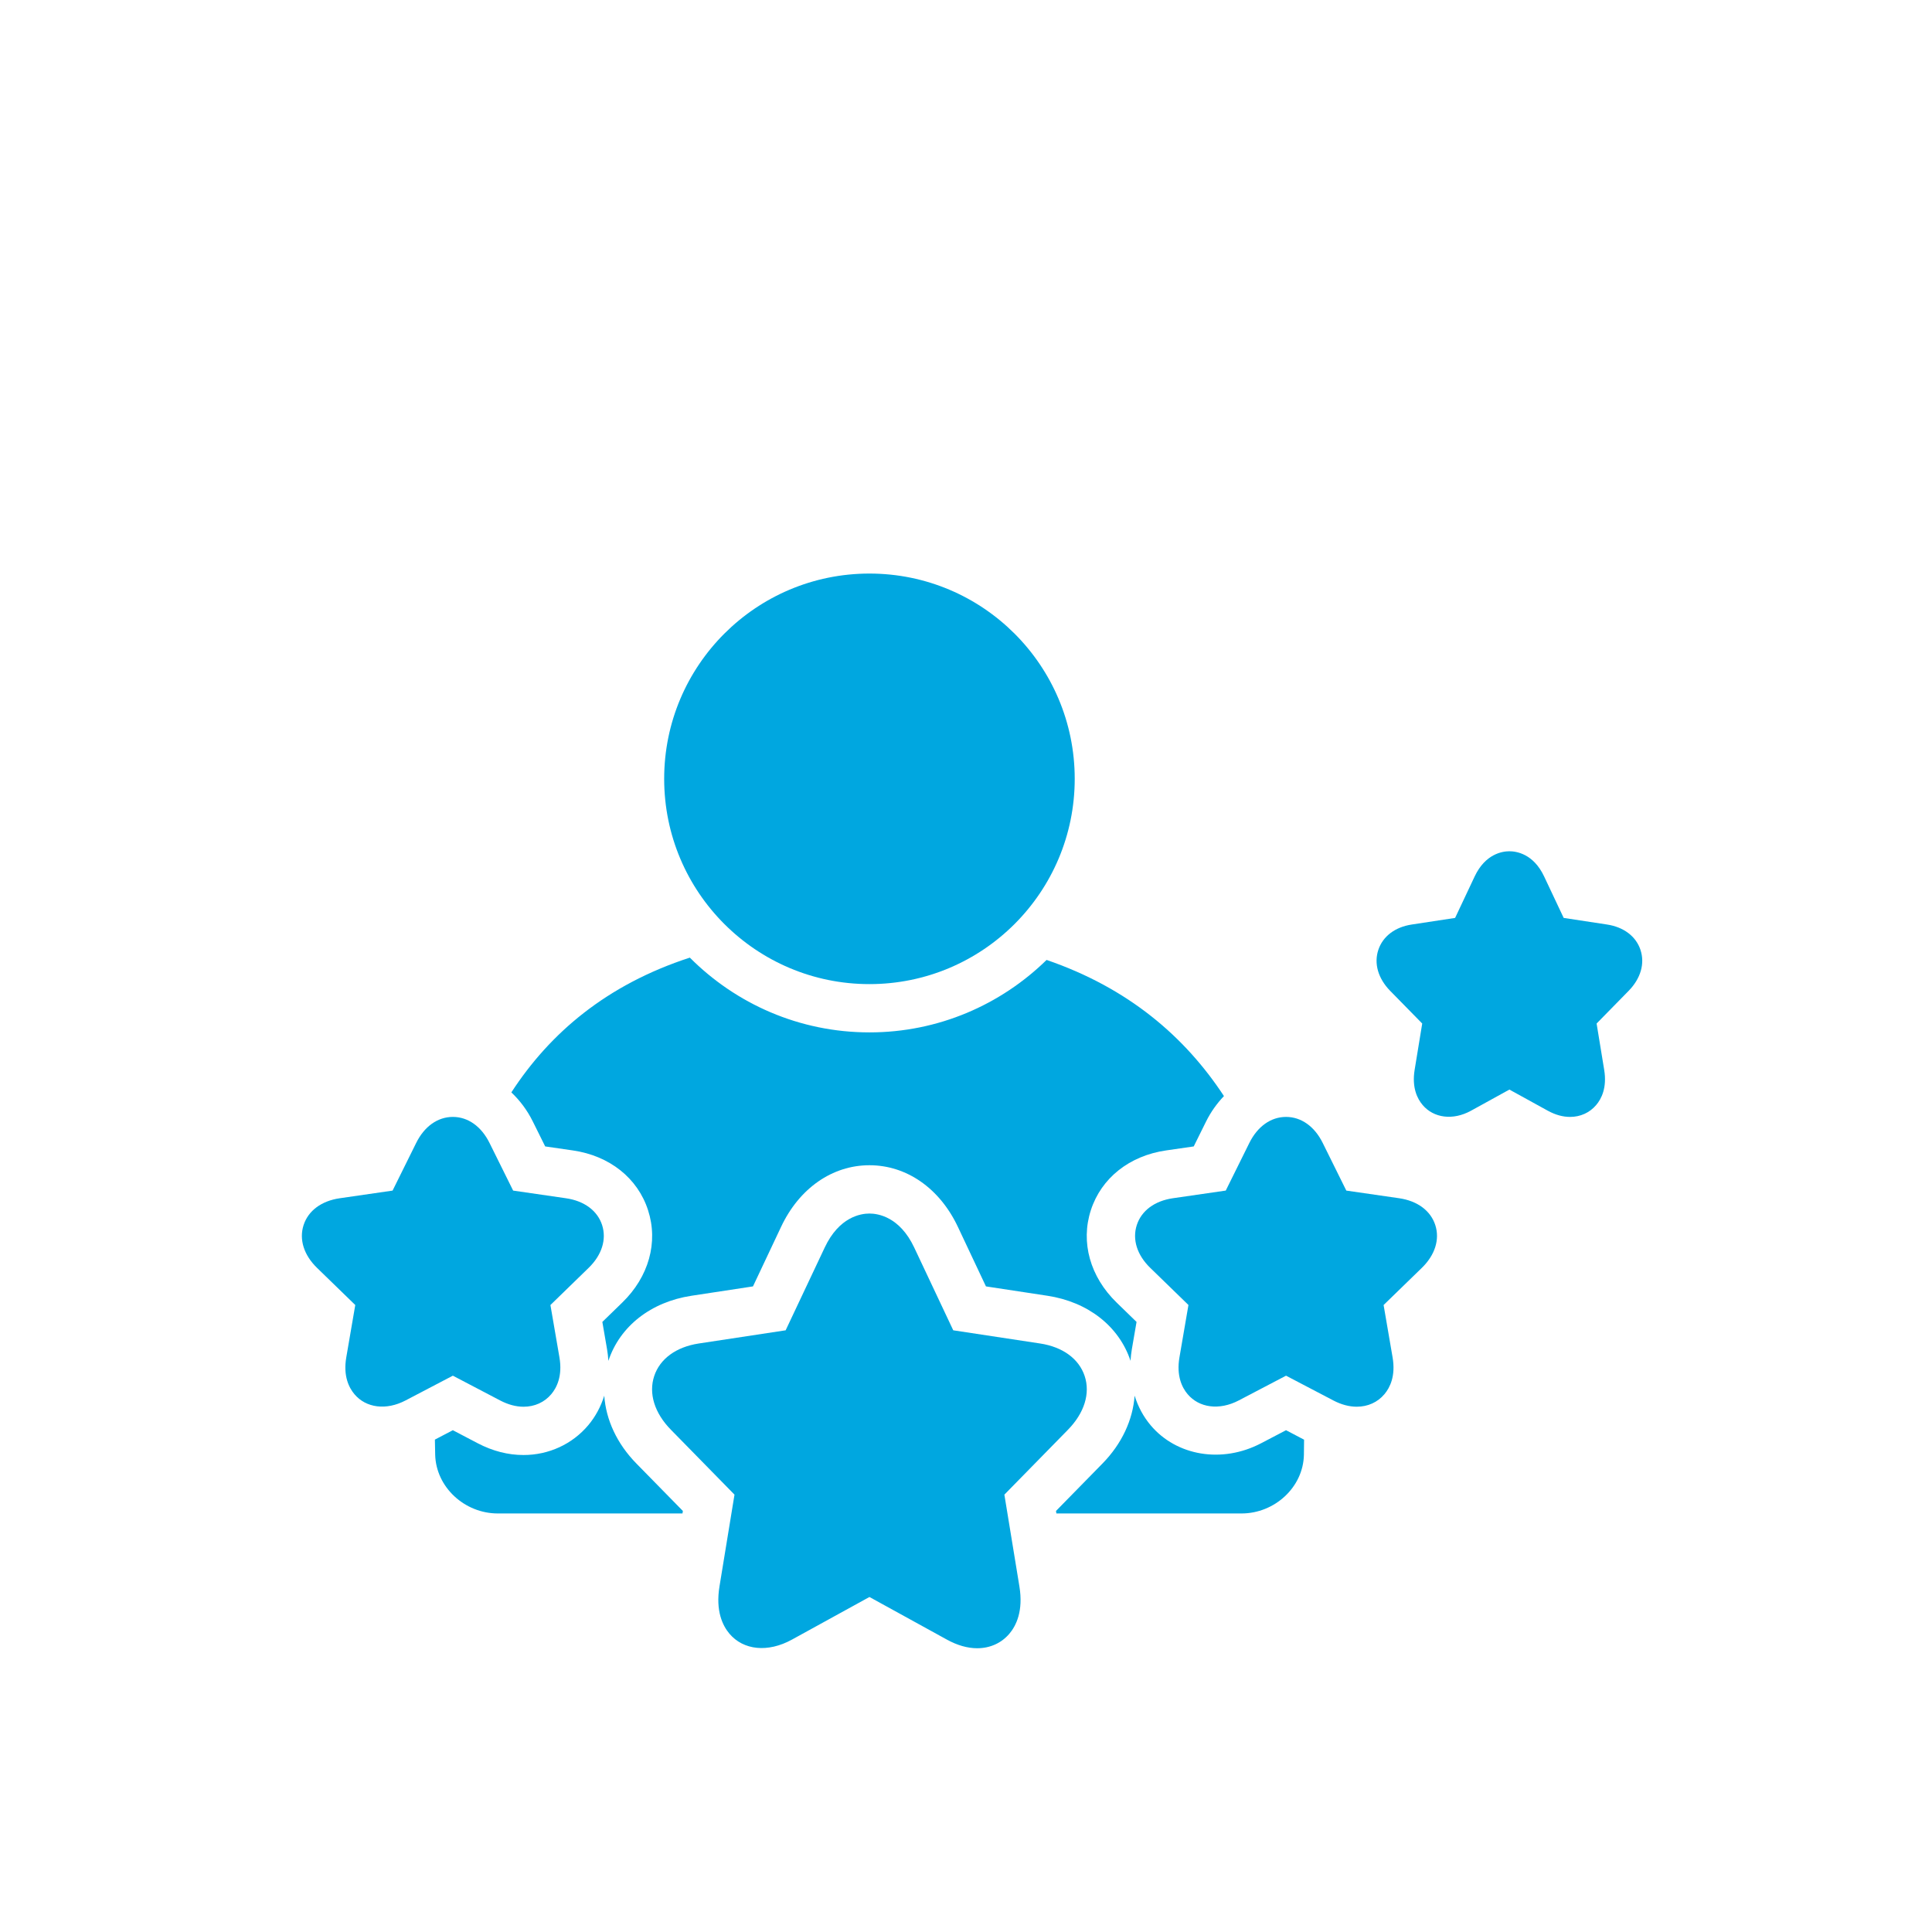
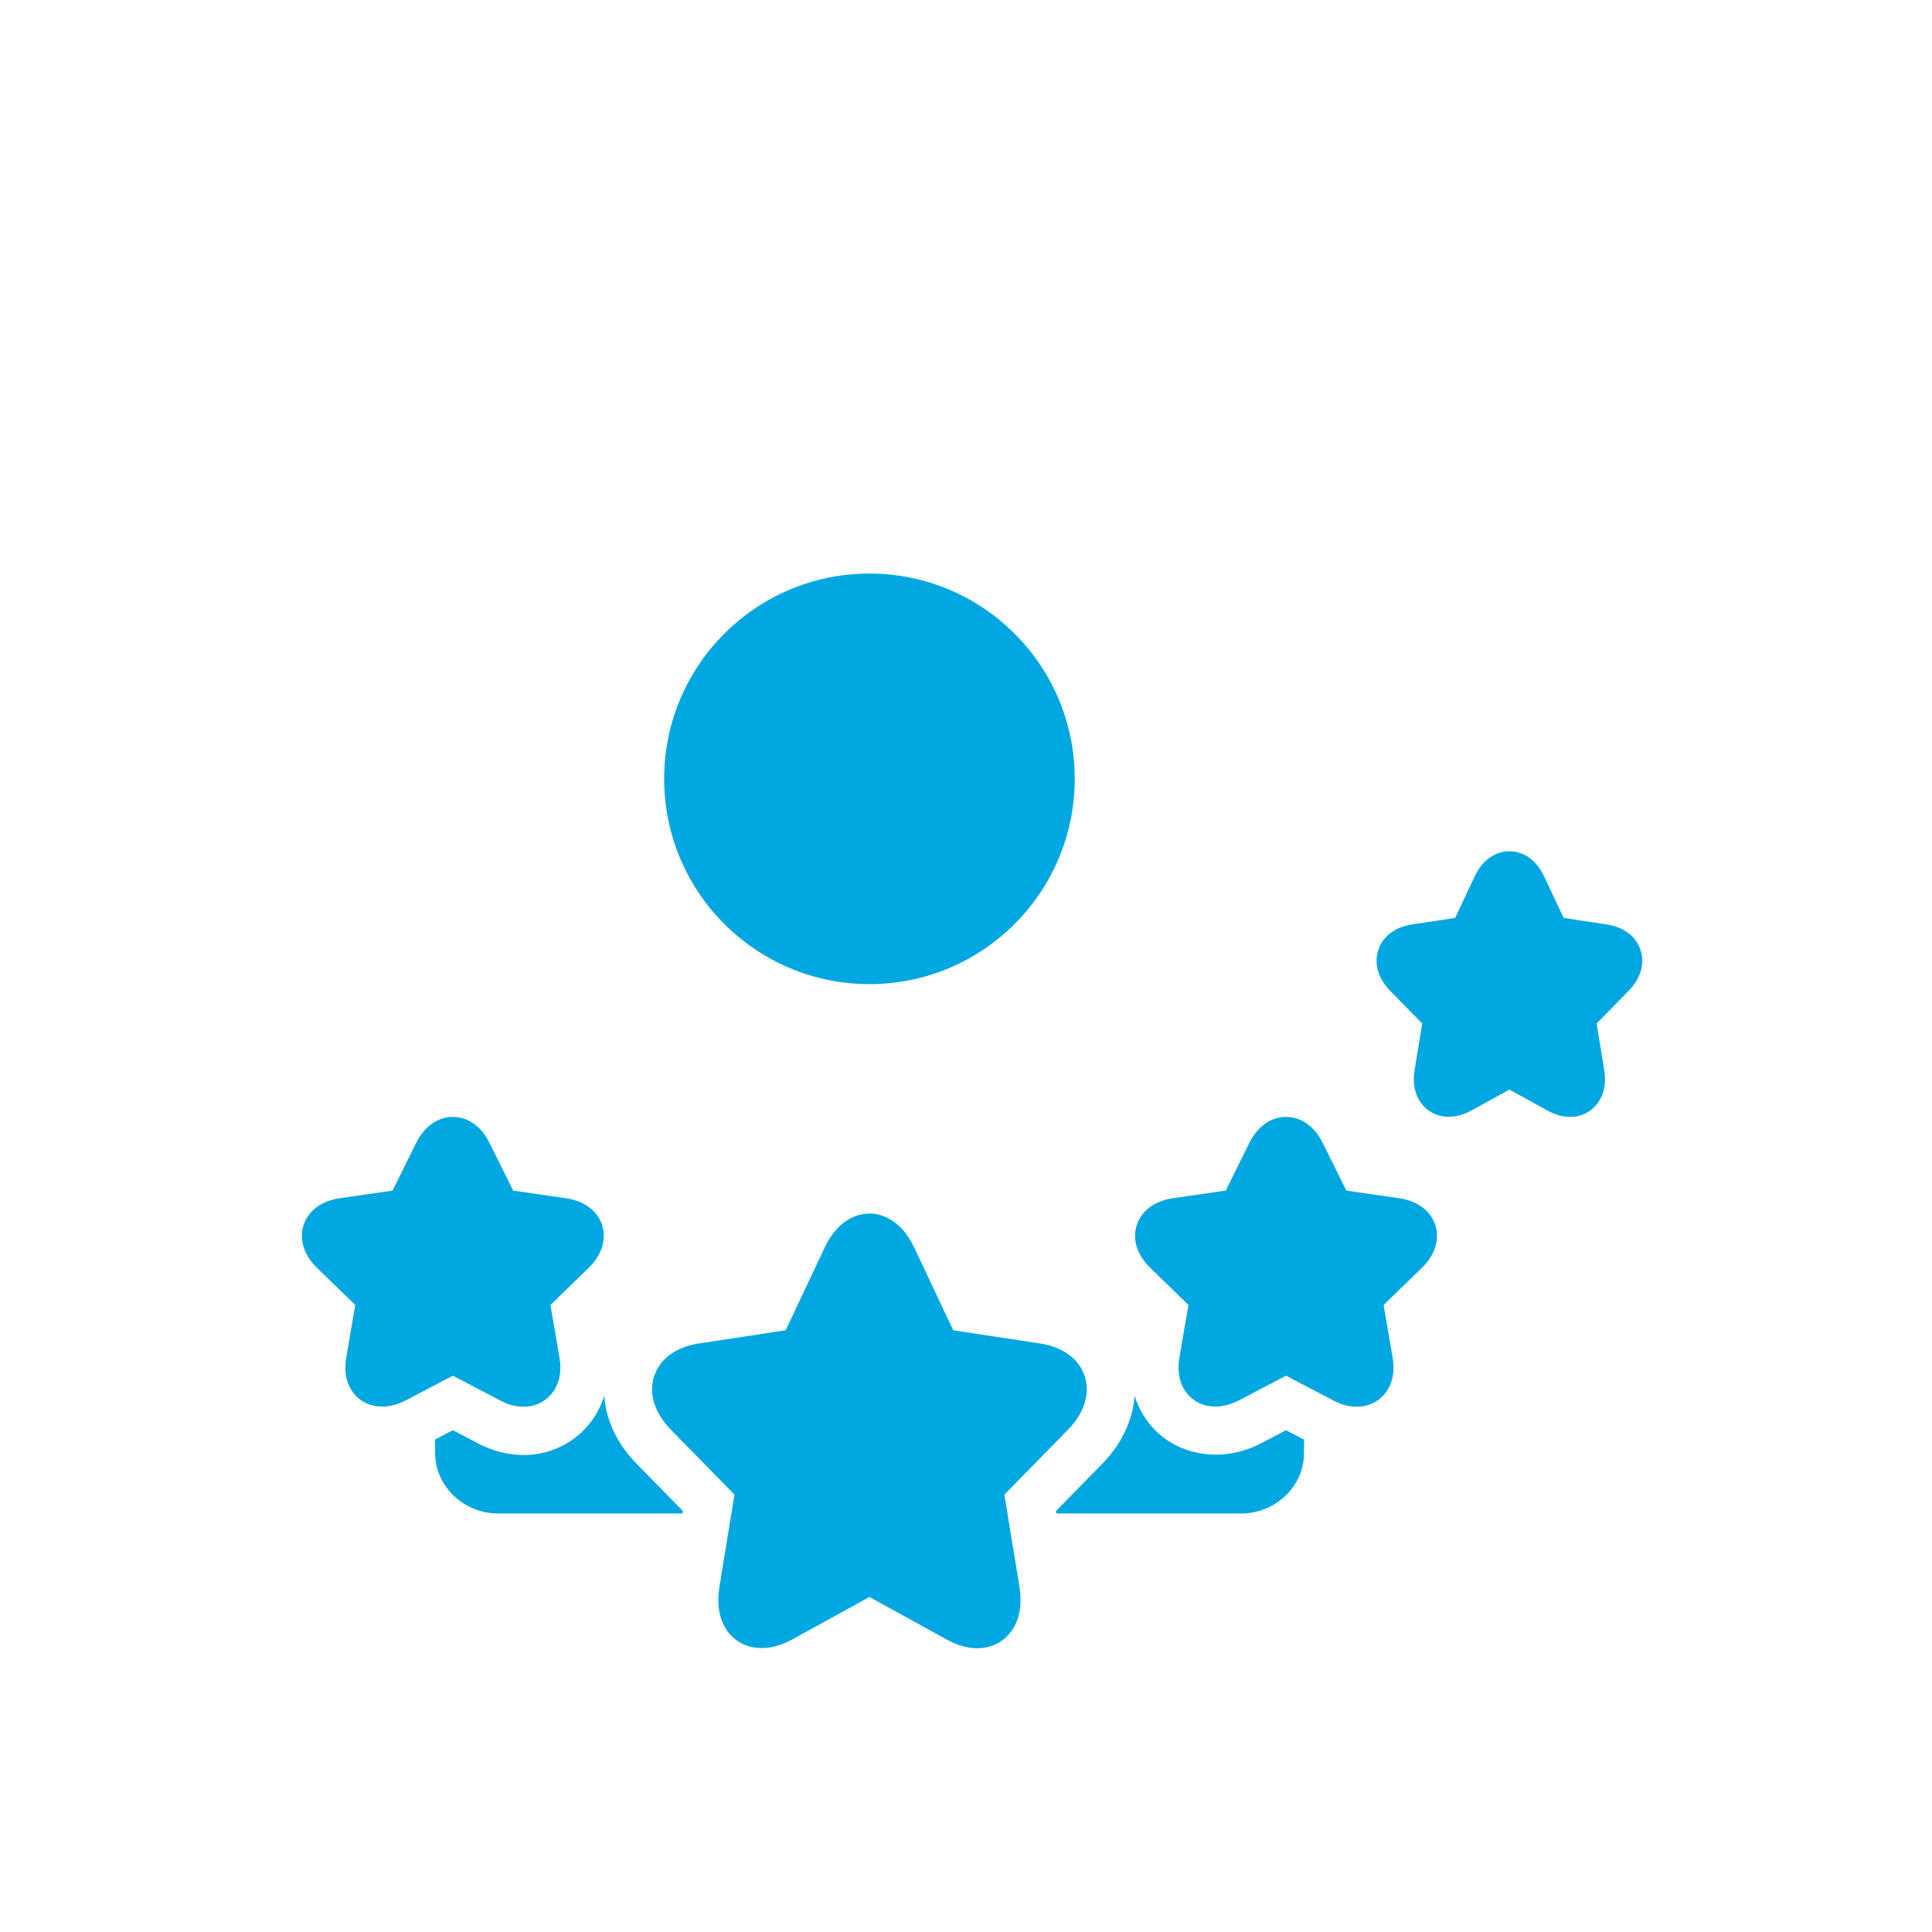
<svg xmlns="http://www.w3.org/2000/svg" width="80" height="80" viewBox="0 0 80 80" fill="none">
  <path d="M20.708 57.989C21.038 58.162 21.365 58.25 21.68 58.25C22.137 58.25 22.545 58.065 22.827 57.73C23.054 57.46 23.298 56.976 23.165 56.205L22.792 54.038L24.371 52.503C24.92 51.971 25.124 51.323 24.932 50.727C24.738 50.131 24.193 49.726 23.434 49.617L21.248 49.3L20.27 47.327C19.931 46.642 19.378 46.249 18.752 46.249C18.125 46.249 17.571 46.642 17.233 47.327L16.256 49.3L14.069 49.617C13.311 49.726 12.765 50.131 12.571 50.728C12.378 51.324 12.582 51.971 13.131 52.503L14.711 54.038L14.339 56.203C14.205 56.975 14.448 57.459 14.676 57.73C15.152 58.297 15.986 58.413 16.794 57.989L18.752 56.964L20.708 57.989Z" fill="#00A7E0" />
  <path d="M57.934 49.616L55.748 49.3L54.771 47.327C54.433 46.642 53.879 46.249 53.252 46.249C52.626 46.249 52.072 46.642 51.733 47.326L50.756 49.299L48.569 49.616C47.811 49.726 47.266 50.13 47.072 50.727C46.879 51.322 47.082 51.97 47.632 52.502L49.211 54.037L48.839 56.203C48.705 56.975 48.949 57.459 49.176 57.729C49.654 58.295 50.486 58.412 51.296 57.988L53.252 56.964L55.209 57.989C55.539 58.162 55.866 58.249 56.181 58.249C56.638 58.249 57.045 58.065 57.327 57.729C57.555 57.459 57.797 56.975 57.664 56.204L57.292 54.038L58.872 52.503C59.421 51.97 59.625 51.323 59.432 50.727C59.238 50.131 58.693 49.726 57.934 49.616L57.934 49.616Z" fill="#00A7E0" />
  <path d="M67.929 39.332C67.741 38.77 67.235 38.387 66.542 38.282L64.749 38.009L63.939 36.292C63.496 35.35 62.786 35.249 62.501 35.249C62.216 35.249 61.507 35.35 61.063 36.291L60.253 38.009L58.461 38.282C57.767 38.386 57.262 38.769 57.074 39.331C56.885 39.898 57.064 40.519 57.567 41.032L58.891 42.382L58.577 44.3C58.456 45.04 58.691 45.502 58.91 45.758C59.368 46.296 60.16 46.404 60.909 45.994L62.501 45.117L64.094 45.994C64.403 46.163 64.711 46.249 65.012 46.249C65.441 46.249 65.825 46.074 66.094 45.757C66.313 45.5 66.548 45.037 66.426 44.299L66.112 42.382L67.435 41.032C67.938 40.519 68.118 39.9 67.928 39.332L67.929 39.332Z" fill="#00A7E0" />
  <path d="M36.002 40.75C40.697 40.75 44.502 36.944 44.502 32.249C44.502 27.555 40.697 23.75 36.002 23.75C31.308 23.75 27.502 27.555 27.502 32.249C27.502 36.944 31.308 40.75 36.002 40.75Z" fill="#00A7E0" />
  <path d="M41.589 61.89L44.217 59.208C44.9 58.512 45.154 57.699 44.913 56.976C44.675 56.263 44.003 55.773 43.069 55.631L39.472 55.085L37.855 51.656C37.256 50.387 36.359 50.25 36.002 50.25C35.643 50.25 34.747 50.387 34.15 51.657L32.532 55.085L28.935 55.631C28 55.773 27.327 56.264 27.09 56.977C26.849 57.7 27.102 58.514 27.785 59.207L30.414 61.89L29.793 65.686C29.624 66.707 29.925 67.318 30.206 67.65C30.783 68.329 31.79 68.444 32.794 67.892L36.002 66.128L39.208 67.892C39.64 68.13 40.063 68.25 40.464 68.25C40.994 68.25 41.467 68.037 41.795 67.65C42.077 67.318 42.379 66.707 42.211 65.688L41.589 61.89Z" fill="#00A7E0" />
-   <path d="M22.063 46.439L22.575 47.471L23.721 47.637C25.239 47.856 26.404 48.781 26.834 50.11C27.265 51.439 26.866 52.87 25.765 53.938L24.942 54.738L25.136 55.865C25.164 56.029 25.182 56.191 25.192 56.353C25.193 56.349 25.193 56.347 25.194 56.344C25.67 54.914 26.956 53.908 28.636 53.654L31.179 53.267L32.342 50.803C33.093 49.205 34.462 48.25 36.002 48.25C37.541 48.25 38.91 49.204 39.664 50.802L40.826 53.267L43.369 53.654C45.047 53.908 46.334 54.914 46.81 56.342C46.811 56.346 46.812 56.349 46.812 56.353C46.823 56.192 46.84 56.029 46.868 55.865L47.062 54.738L46.238 53.937C45.139 52.87 44.739 51.44 45.17 50.111C45.601 48.782 46.765 47.857 48.283 47.637L49.43 47.471L49.941 46.439C50.141 46.036 50.394 45.687 50.681 45.386C49.065 42.924 46.717 40.908 43.337 39.749C41.443 41.602 38.855 42.749 36.002 42.749C33.099 42.749 30.468 41.564 28.565 39.653C25.128 40.77 22.774 42.77 21.174 45.234C21.525 45.565 21.829 45.966 22.063 46.439L22.063 46.439Z" fill="#00A7E0" />
  <path d="M53.252 59.222L52.224 59.76C50.597 60.613 48.713 60.283 47.647 59.019C47.342 58.657 47.123 58.242 46.982 57.792C46.91 58.79 46.456 59.782 45.644 60.609L43.726 62.566L43.743 62.669H51.41C52.78 62.669 53.965 61.583 53.992 60.241C53.996 60.033 53.998 59.824 53.999 59.614L53.252 59.222Z" fill="#00A7E0" />
  <path d="M28.277 62.566L26.357 60.607C25.545 59.782 25.092 58.79 25.021 57.793C24.88 58.241 24.66 58.657 24.356 59.018C23.696 59.801 22.721 60.249 21.679 60.249C21.038 60.25 20.398 60.085 19.779 59.761L18.751 59.222L18.008 59.611C18.011 59.822 18.015 60.032 18.02 60.24C18.056 61.583 19.24 62.669 20.612 62.669H28.26L28.277 62.566Z" fill="#00A7E0" />
</svg>